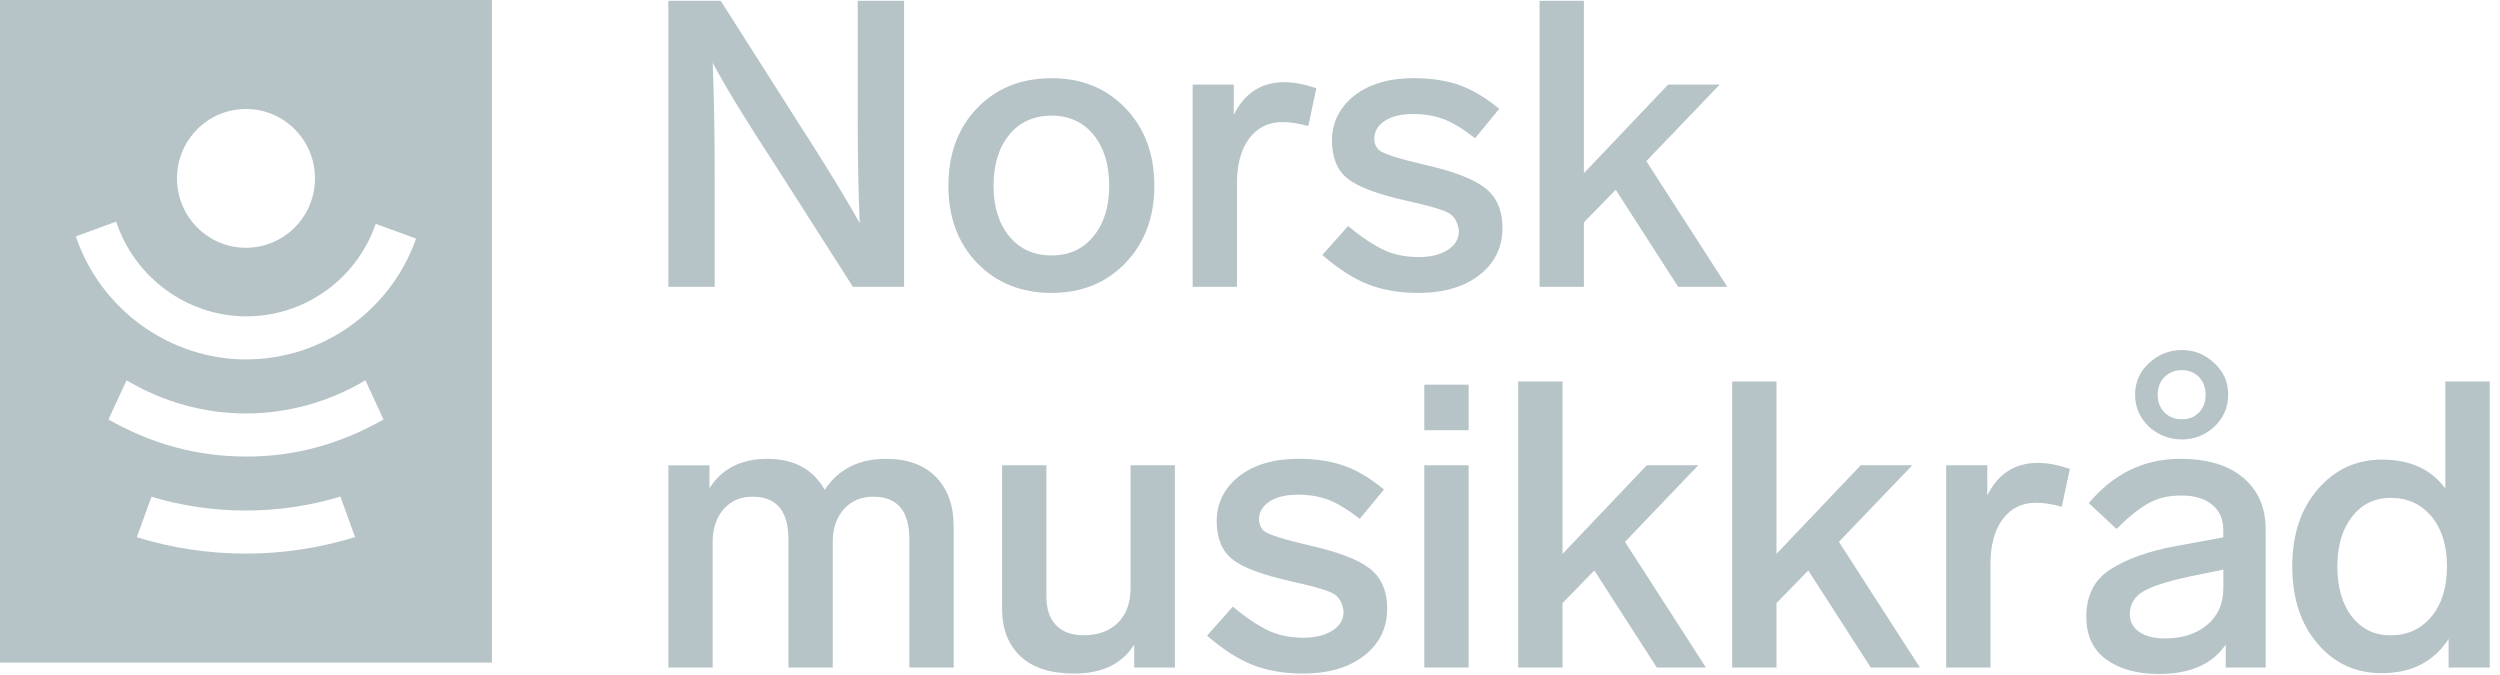
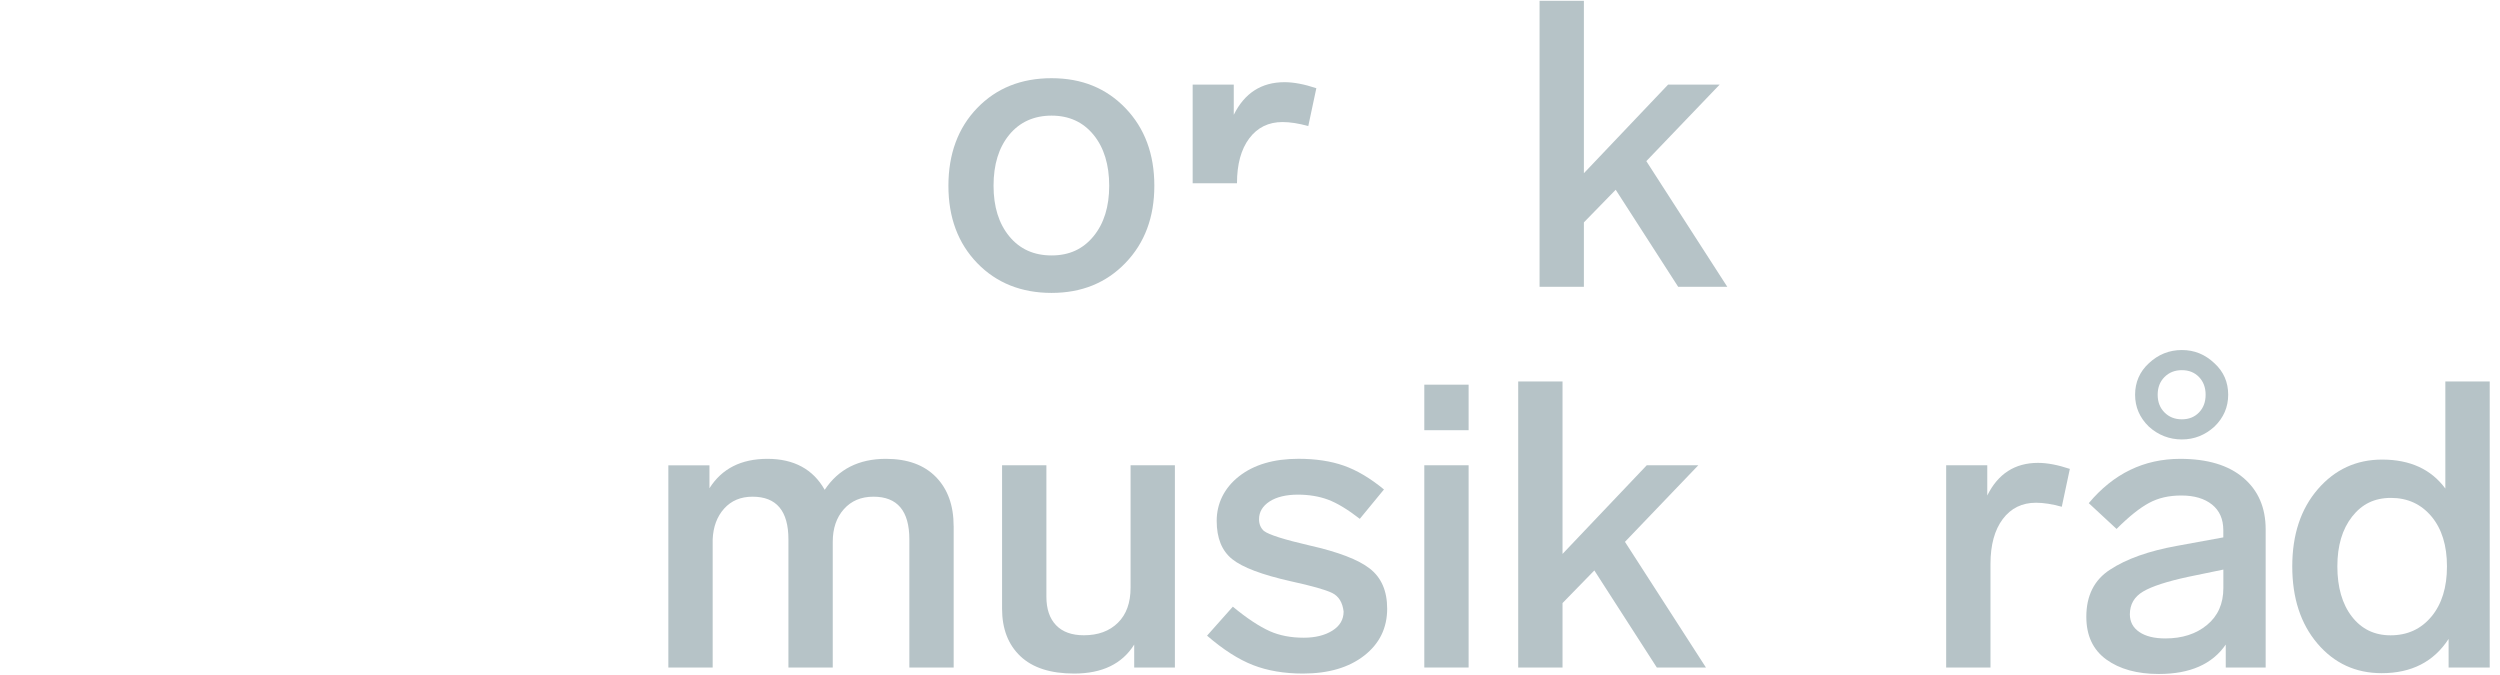
<svg xmlns="http://www.w3.org/2000/svg" width="189" height="51" viewBox="0 0 189 51" fill="none">
-   <path d="M0 0V50.091H37.189V0H0ZM18.596 8.239C21.477 8.239 23.812 10.587 23.812 13.486C23.812 16.384 21.477 18.732 18.596 18.732C15.715 18.732 13.38 16.384 13.38 13.486C13.38 10.587 15.715 8.239 18.596 8.239ZM18.58 41.853C15.756 41.853 12.99 41.431 10.342 40.617L11.452 37.555C13.745 38.243 16.137 38.597 18.58 38.597C21.023 38.597 23.428 38.237 25.734 37.542L26.844 40.605C24.183 41.425 21.404 41.853 18.58 41.853ZM18.596 34.515C14.822 34.515 11.407 33.53 8.2 31.713L9.571 28.75C12.331 30.404 15.488 31.259 18.596 31.259C21.704 31.259 24.864 30.404 27.624 28.75L28.996 31.713C25.785 33.534 22.37 34.518 18.596 34.518V34.515ZM18.625 27.174C12.811 27.174 7.598 23.387 5.74 17.893C5.737 17.883 5.74 17.87 5.753 17.864L8.766 16.76C8.766 16.76 8.788 16.76 8.791 16.773C10.189 20.997 14.17 23.915 18.625 23.915C23.08 23.915 26.956 21.074 28.401 16.944C28.404 16.934 28.417 16.928 28.427 16.931L31.436 18.031C31.436 18.031 31.452 18.047 31.449 18.06C29.543 23.465 24.381 27.171 18.625 27.171V27.174Z" fill="#B6C3C7" />
-   <path d="M64.846 0.059H68.349V21.684H64.48L58.569 12.425C56.455 9.198 54.891 6.637 53.878 4.75C53.978 7.145 54.03 9.958 54.03 13.186V21.684H50.527V0.059H54.486L60.608 9.683L61.217 10.629C62.881 13.248 64.14 15.329 64.995 16.873C64.895 14.601 64.843 11.92 64.843 8.832V0.059H64.846Z" fill="#B6C3C7" />
  <path d="M87.268 14.041C87.268 16.417 86.543 18.363 85.089 19.874C83.636 21.386 81.774 22.144 79.498 22.144C77.222 22.144 75.329 21.393 73.878 19.891C72.425 18.388 71.7 16.439 71.7 14.044C71.7 11.648 72.425 9.667 73.878 8.165C75.329 6.663 77.203 5.912 79.498 5.912C81.794 5.912 83.636 6.669 85.089 8.181C86.54 9.693 87.268 11.648 87.268 14.044V14.041ZM75.112 14.041C75.112 15.624 75.507 16.899 76.3 17.864C77.093 18.829 78.158 19.311 79.498 19.311C80.839 19.311 81.875 18.829 82.668 17.864C83.461 16.899 83.856 15.624 83.856 14.041C83.856 12.458 83.461 11.153 82.668 10.188C81.875 9.223 80.819 8.741 79.498 8.741C78.178 8.741 77.093 9.223 76.3 10.188C75.507 11.153 75.112 12.438 75.112 14.041Z" fill="#B6C3C7" />
-   <path d="M99.515 6.669L98.906 9.531C98.174 9.327 97.524 9.227 96.957 9.227C95.902 9.227 95.063 9.638 94.445 10.46C93.827 11.282 93.516 12.415 93.516 13.856V21.684H90.165V6.394H93.273V8.68C94.086 7.035 95.365 6.213 97.113 6.213C97.802 6.213 98.605 6.365 99.518 6.669H99.515Z" fill="#B6C3C7" />
-   <path d="M113.345 8.223L111.516 10.447C110.603 9.738 109.803 9.256 109.123 9C108.444 8.747 107.676 8.618 106.825 8.618C105.973 8.618 105.219 8.789 104.691 9.136C104.164 9.482 103.898 9.929 103.898 10.476C103.898 10.842 104.021 11.136 104.264 11.36C104.63 11.645 105.776 12.011 107.705 12.457C109.878 12.946 111.403 13.529 112.273 14.209C113.147 14.889 113.585 15.899 113.585 17.239C113.585 18.702 113.005 19.884 111.849 20.787C110.69 21.69 109.149 22.144 107.22 22.144C105.799 22.144 104.539 21.93 103.442 21.503C102.344 21.075 101.189 20.334 99.968 19.279L101.917 17.087C102.972 17.961 103.908 18.579 104.721 18.945C105.452 19.269 106.304 19.434 107.278 19.434C108.152 19.434 108.871 19.256 109.441 18.9C110.01 18.544 110.292 18.061 110.292 17.453C110.211 16.763 109.92 16.294 109.424 16.051C108.926 15.808 107.887 15.514 106.3 15.167C104.128 14.678 102.649 14.121 101.868 13.493C101.085 12.865 100.697 11.901 100.697 10.599C100.697 9.298 101.26 8.116 102.386 7.232C103.513 6.348 105.012 5.908 106.88 5.908C108.178 5.908 109.321 6.08 110.308 6.426C111.292 6.773 112.303 7.371 113.338 8.223H113.345Z" fill="#B6C3C7" />
+   <path d="M99.515 6.669L98.906 9.531C98.174 9.327 97.524 9.227 96.957 9.227C95.902 9.227 95.063 9.638 94.445 10.46C93.827 11.282 93.516 12.415 93.516 13.856H90.165V6.394H93.273V8.68C94.086 7.035 95.365 6.213 97.113 6.213C97.802 6.213 98.605 6.365 99.518 6.669H99.515Z" fill="#B6C3C7" />
  <path d="M126.871 21.684L122.147 14.345L119.742 16.812V21.684H116.391V0.059H119.742V13.095L126.11 6.394H130.008L124.462 12.182L130.584 21.684H126.867H126.871Z" fill="#B6C3C7" />
  <path d="M72.098 39.774V50.464H68.747V40.778C68.747 38.625 67.844 37.55 66.034 37.55C65.099 37.55 64.354 37.864 63.794 38.496C63.234 39.127 62.956 39.949 62.956 40.962V50.464H59.605V40.778C59.605 38.625 58.702 37.55 56.892 37.55C55.998 37.55 55.283 37.851 54.745 38.45C54.208 39.049 53.917 39.826 53.878 40.781V50.467H50.527V35.177H53.635V36.913C54.568 35.43 56.031 34.688 58.022 34.688C60.013 34.688 61.473 35.472 62.347 37.032C63.383 35.469 64.927 34.688 66.976 34.688C68.601 34.688 69.861 35.145 70.754 36.058C71.648 36.971 72.095 38.211 72.095 39.774H72.098Z" fill="#B6C3C7" />
  <path d="M85.471 35.174H88.822V50.464H85.746V48.729C84.834 50.192 83.319 50.921 81.208 50.921C79.421 50.921 78.064 50.484 77.142 49.61C76.219 48.736 75.756 47.538 75.756 46.016V35.174H79.107V45.103C79.107 46.039 79.35 46.757 79.838 47.266C80.327 47.774 81.026 48.026 81.939 48.026C83.014 48.026 83.875 47.712 84.513 47.081C85.154 46.453 85.471 45.569 85.471 44.43V35.171V35.174Z" fill="#B6C3C7" />
  <path d="M104.63 37L102.801 39.224C101.888 38.515 101.088 38.033 100.408 37.777C99.729 37.524 98.961 37.395 98.11 37.395C97.258 37.395 96.504 37.566 95.977 37.913C95.449 38.259 95.183 38.706 95.183 39.253C95.183 39.619 95.306 39.913 95.549 40.137C95.915 40.422 97.061 40.788 98.99 41.234C101.163 41.723 102.688 42.306 103.558 42.986C104.432 43.666 104.87 44.676 104.87 46.016C104.87 47.479 104.29 48.661 103.134 49.564C101.975 50.467 100.434 50.921 98.505 50.921C97.084 50.921 95.824 50.707 94.727 50.28C93.629 49.852 92.474 49.111 91.253 48.056L93.202 45.864C94.257 46.738 95.193 47.356 96.006 47.722C96.737 48.046 97.589 48.211 98.563 48.211C99.437 48.211 100.156 48.033 100.726 47.677C101.295 47.321 101.577 46.838 101.577 46.23C101.496 45.54 101.205 45.071 100.71 44.828C100.211 44.585 99.172 44.29 97.585 43.944C95.413 43.455 93.934 42.898 93.153 42.27C92.37 41.642 91.982 40.678 91.982 39.376C91.982 38.075 92.545 36.893 93.671 36.009C94.798 35.126 96.297 34.685 98.165 34.685C99.463 34.685 100.606 34.857 101.593 35.203C102.577 35.55 103.588 36.148 104.623 37H104.63Z" fill="#B6C3C7" />
  <path d="M111.027 29.081V32.523H107.677V29.081H111.027ZM111.027 35.174V50.464H107.677V35.174H111.027Z" fill="#B6C3C7" />
  <path d="M125.255 50.464L120.532 43.125L118.127 45.592V50.464H114.776V28.839H118.127V41.876L124.495 35.174H128.392L122.847 40.963L128.969 50.464H125.252H125.255Z" fill="#B6C3C7" />
-   <path d="M141.429 50.464L136.706 43.125L134.301 45.592V50.464H130.95V28.839H134.301V41.876L140.669 35.174H144.566L139.021 40.963L145.143 50.464H141.426H141.429Z" fill="#B6C3C7" />
  <path d="M156.48 35.449L155.871 38.311C155.139 38.107 154.489 38.007 153.922 38.007C152.867 38.007 152.028 38.418 151.41 39.24C150.792 40.063 150.481 41.196 150.481 42.636V50.464H147.13V35.174H150.238V37.46C151.051 35.815 152.329 34.993 154.078 34.993C154.767 34.993 155.57 35.145 156.483 35.449H156.48Z" fill="#B6C3C7" />
  <path d="M171.284 40.017V50.464H168.267V48.729C167.25 50.212 165.567 50.953 163.21 50.953C161.566 50.953 160.242 50.587 159.235 49.856C158.228 49.124 157.726 48.049 157.726 46.628C157.726 45.026 158.325 43.837 159.523 43.064C160.763 42.251 162.446 41.652 164.58 41.267L168.082 40.626V40.079C168.082 39.247 167.798 38.602 167.231 38.146C166.661 37.69 165.891 37.46 164.916 37.46C163.942 37.46 163.165 37.648 162.466 38.023C161.766 38.399 160.947 39.053 160.012 39.988L157.911 38.039C159.779 35.805 162.084 34.689 164.826 34.689C166.878 34.689 168.468 35.164 169.594 36.12C170.721 37.075 171.284 38.373 171.284 40.017ZM168.086 44.462V43.06L165.434 43.608C163.829 43.954 162.692 44.323 162.022 44.718C161.352 45.113 161.018 45.689 161.018 46.44C161.018 47.01 161.258 47.457 161.734 47.781C162.21 48.104 162.867 48.266 163.699 48.266C164.978 48.266 166.03 47.926 166.852 47.246C167.675 46.566 168.086 45.637 168.086 44.459V44.462ZM168.451 29.842C168.451 30.778 168.105 31.577 167.416 32.248C166.703 32.898 165.881 33.222 164.949 33.222C164.016 33.222 163.162 32.898 162.449 32.248C161.76 31.577 161.413 30.775 161.413 29.842C161.413 28.91 161.76 28.097 162.449 27.466C163.162 26.796 163.994 26.462 164.949 26.462C165.904 26.462 166.707 26.796 167.416 27.466C168.105 28.097 168.451 28.887 168.451 29.842ZM163.638 28.502C163.291 28.848 163.12 29.295 163.12 29.842C163.12 30.389 163.291 30.836 163.638 31.183C163.984 31.529 164.418 31.701 164.949 31.701C165.48 31.701 165.907 31.529 166.244 31.183C166.58 30.836 166.745 30.389 166.745 29.842C166.745 29.295 166.577 28.848 166.244 28.502C165.907 28.155 165.476 27.984 164.949 27.984C164.421 27.984 163.984 28.155 163.638 28.502Z" fill="#B6C3C7" />
  <path d="M184.871 28.839H188.222V50.464H185.114V48.302C183.997 50.027 182.311 50.892 180.058 50.892C178.086 50.892 176.467 50.144 175.198 48.651C173.929 47.159 173.295 45.213 173.295 42.818C173.295 40.422 173.939 38.476 175.227 36.984C176.516 35.492 178.138 34.744 180.087 34.744C182.197 34.744 183.793 35.475 184.868 36.935V28.832L184.871 28.839ZM183.819 46.612C184.6 45.667 184.991 44.404 184.991 42.821C184.991 41.238 184.6 39.978 183.819 39.043C183.036 38.111 182.016 37.641 180.757 37.641C179.497 37.641 178.559 38.114 177.817 39.059C177.076 40.004 176.704 41.257 176.704 42.821C176.704 44.385 177.069 45.67 177.801 46.612C178.533 47.557 179.507 48.03 180.724 48.03C182.003 48.03 183.033 47.557 183.816 46.612H183.819Z" fill="#B6C3C7" />
</svg>